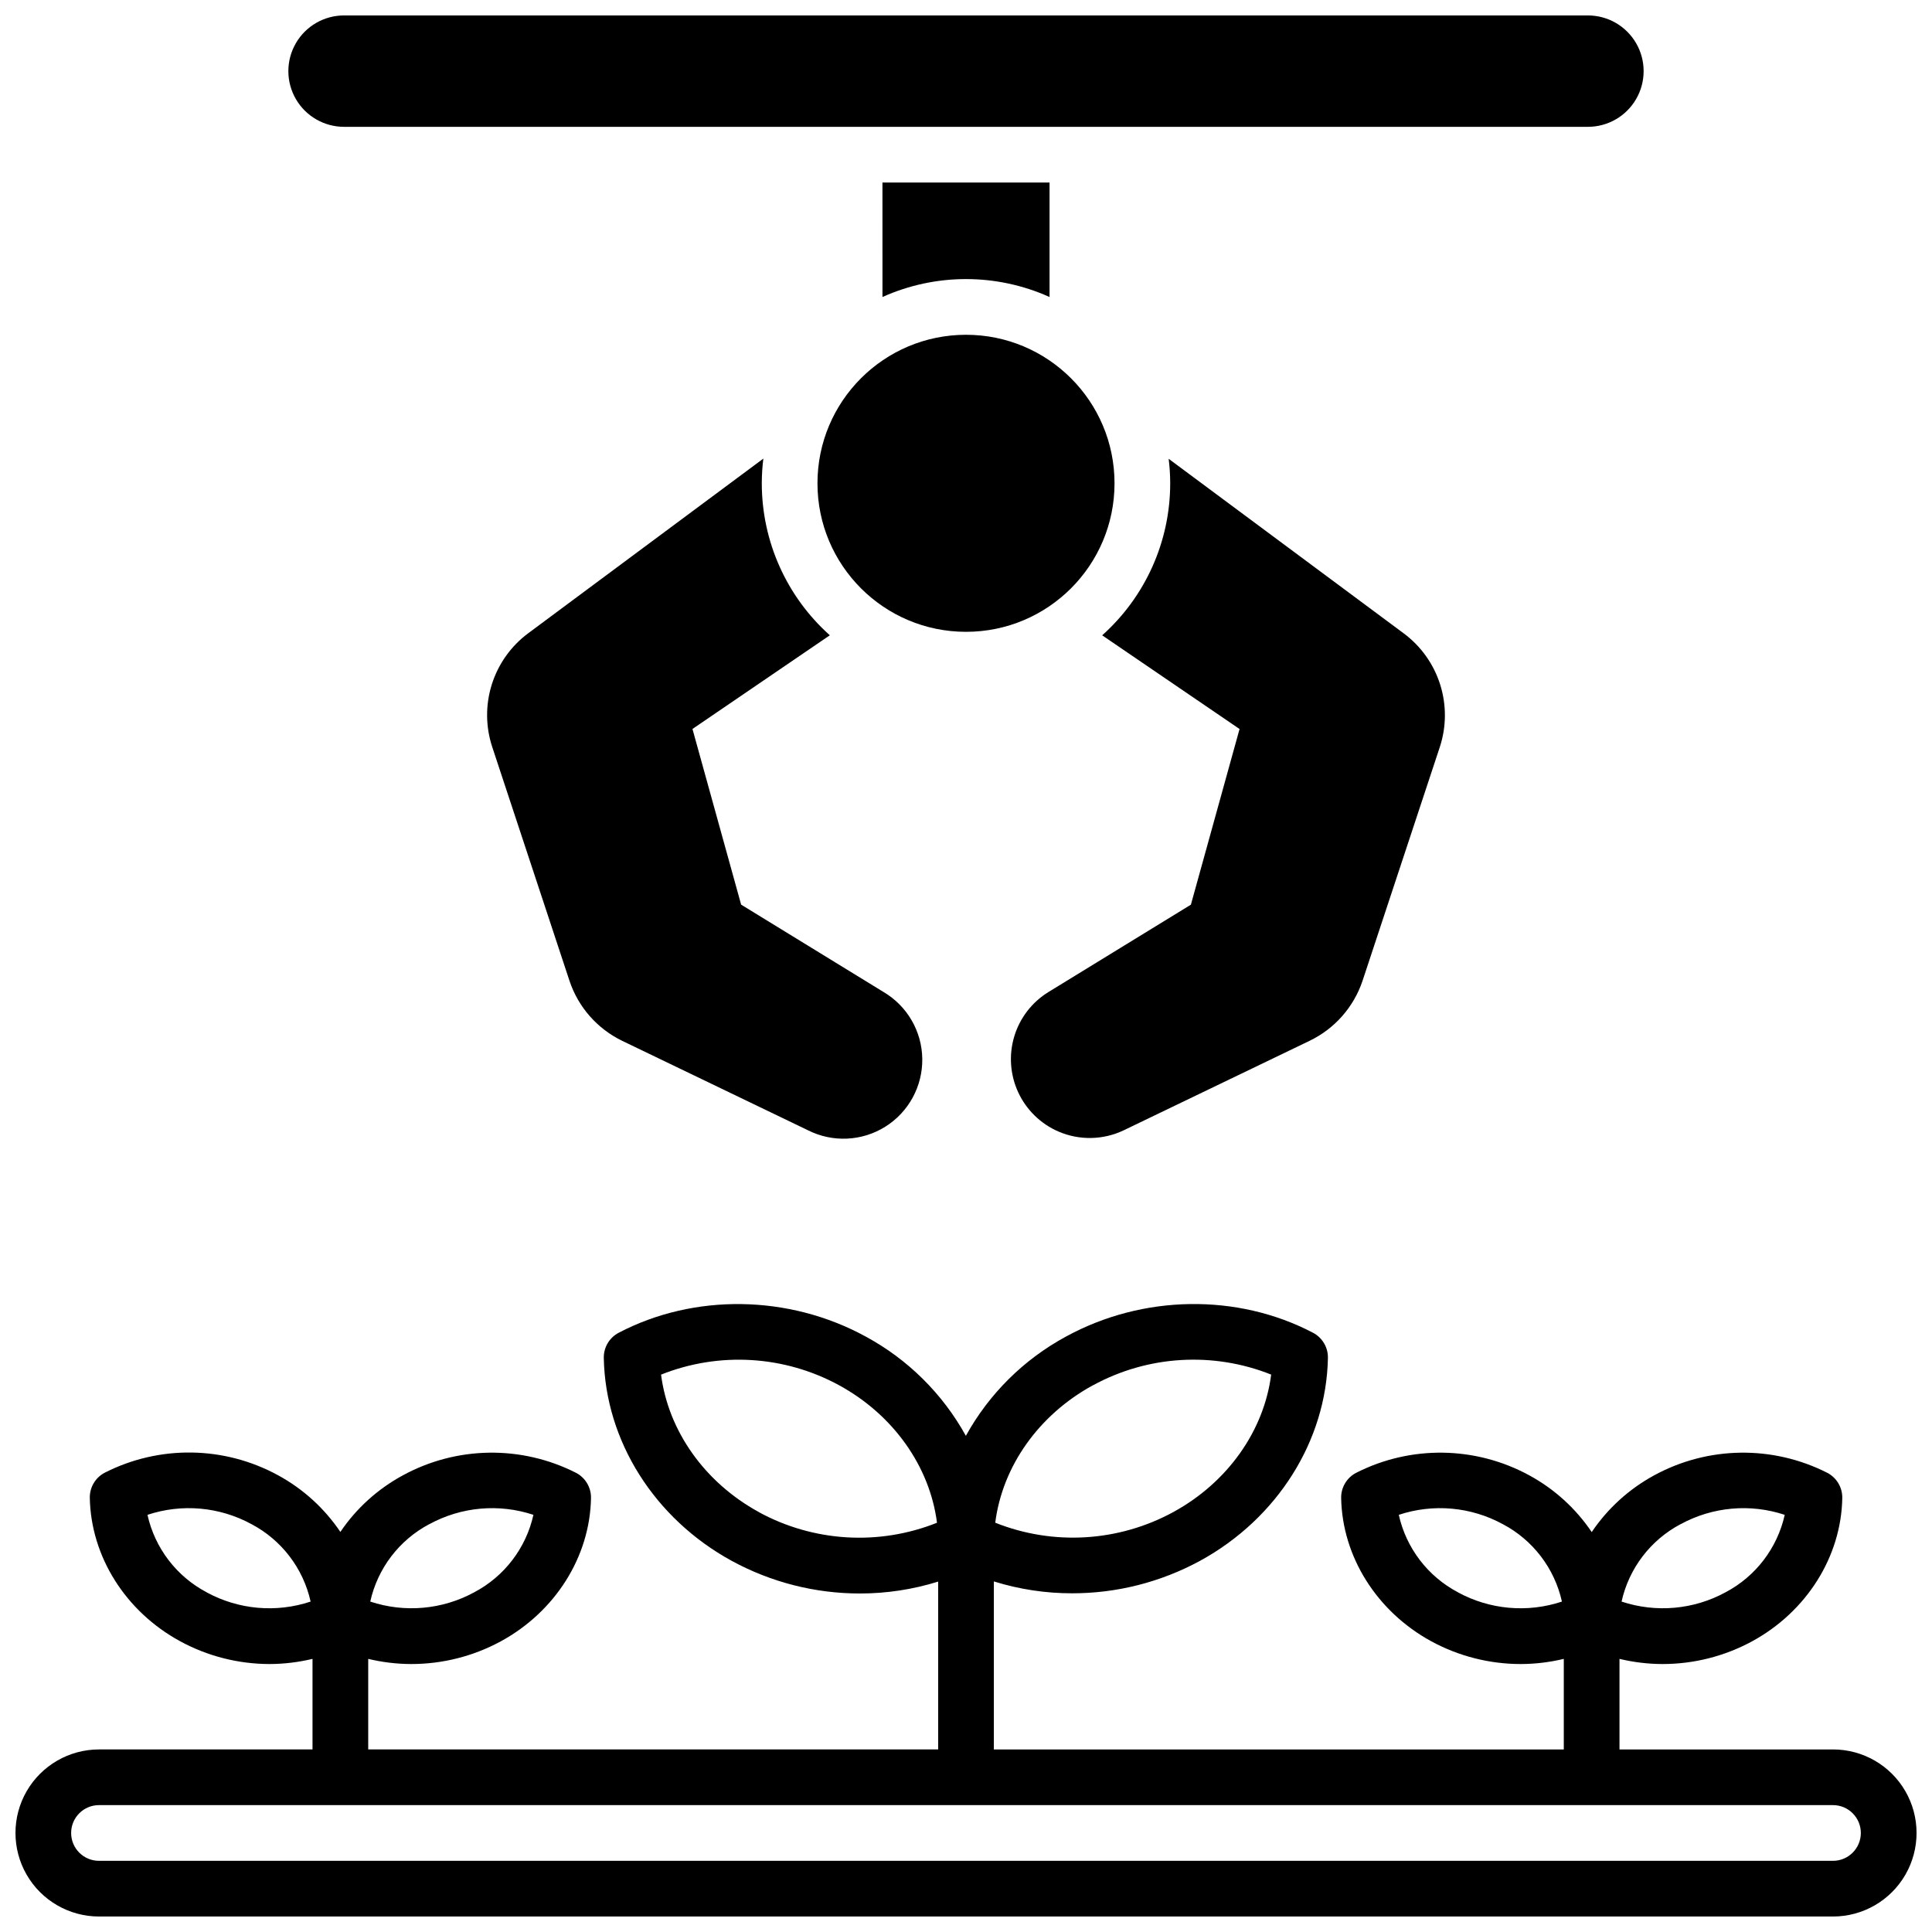
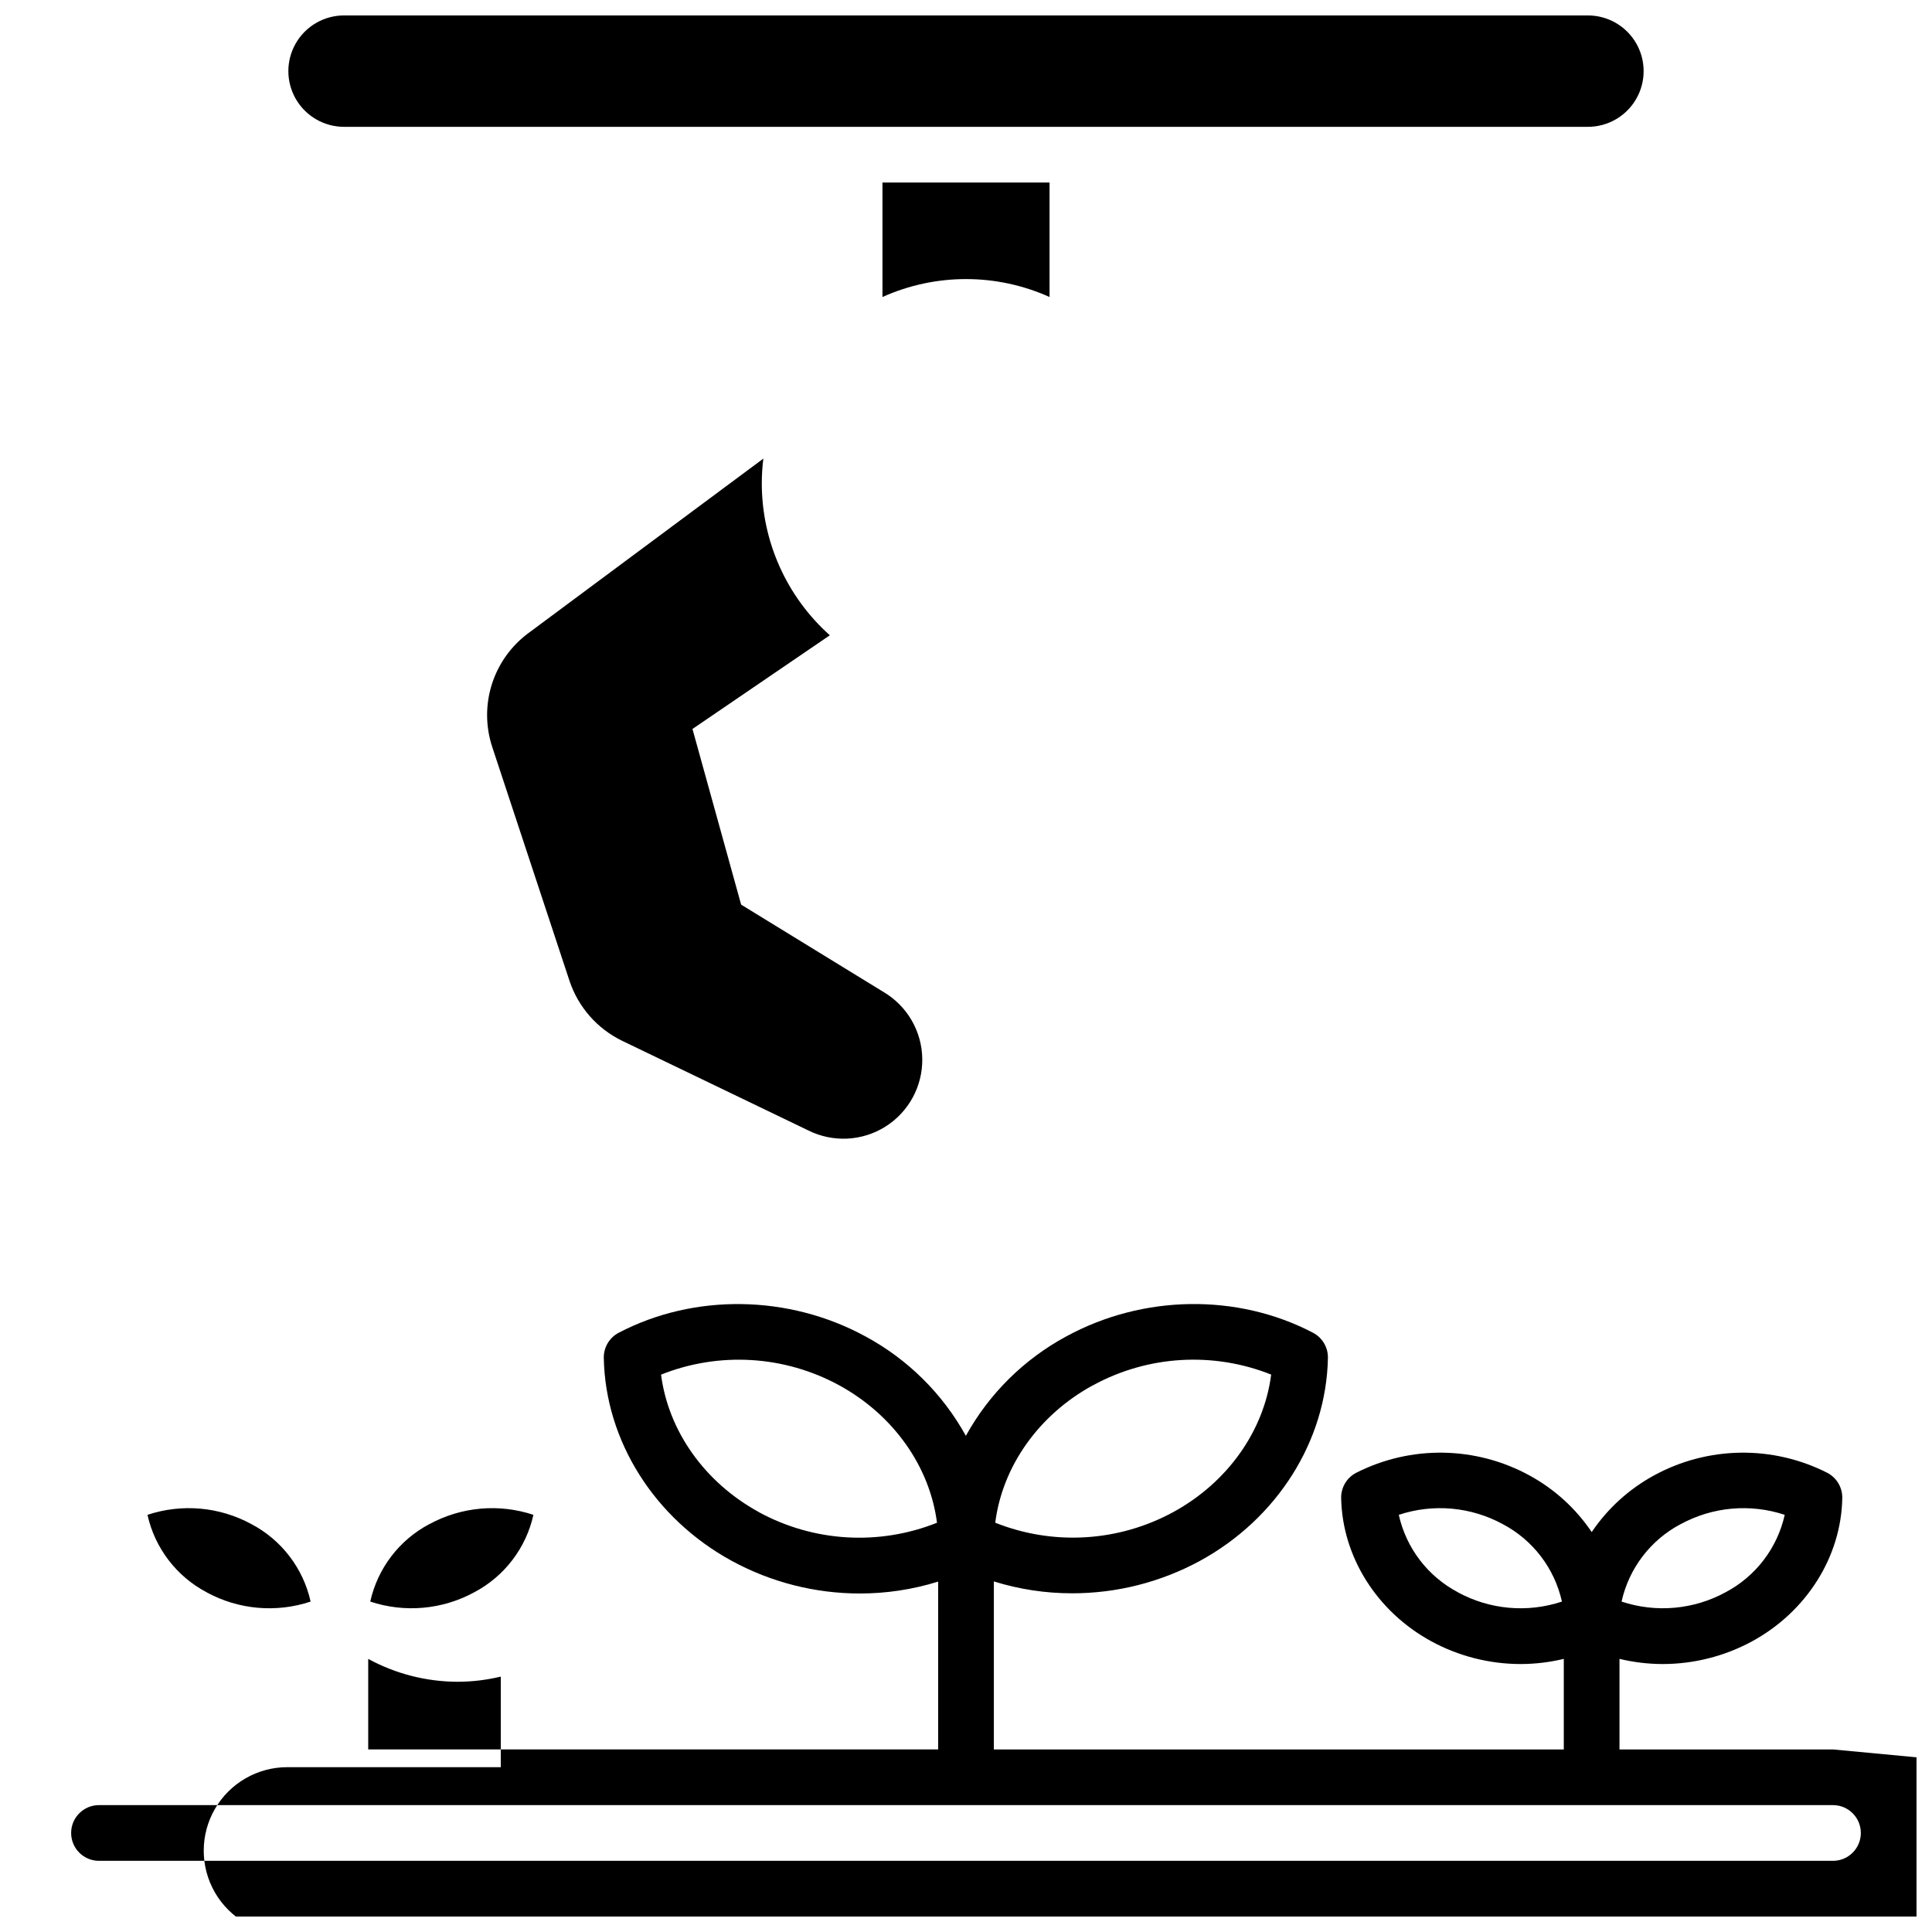
<svg xmlns="http://www.w3.org/2000/svg" width="800px" height="800px" version="1.1" viewBox="144 144 512 512">
  <defs>
    <clipPath id="b">
      <path d="m148.09 489h503.81v162.9h-503.81z" />
    </clipPath>
    <clipPath id="a">
      <path d="m220 148.09h360v29.906h-360z" />
    </clipPath>
  </defs>
  <g clip-path="url(#b)">
-     <path d="m629.76 607.62h-56.578v-24c3.727 0.895 7.543 1.355 11.375 1.367 8.301 0.008 16.477-2.062 23.773-6.023 14.445-7.871 23.617-22.434 23.891-37.961 0.055-2.789-1.469-5.371-3.934-6.672-14.492-7.375-31.688-7.125-45.953 0.668-6.629 3.609-12.293 8.758-16.512 15.016-4.219-6.258-9.883-11.406-16.512-15.016-14.27-7.793-31.465-8.043-45.953-0.668-2.469 1.301-3.992 3.883-3.938 6.672 0.297 15.527 9.445 30.082 23.891 37.961 7.285 3.957 15.445 6.027 23.734 6.023 3.832-0.012 7.652-0.473 11.375-1.367v24h-151.04v-44.527c6.719 2.094 13.715 3.156 20.754 3.148 11.824 0.008 23.465-2.945 33.859-8.59 20.508-11.199 33.504-31.805 33.918-53.777 0.055-2.789-1.469-5.371-3.938-6.672-20.035-10.5-45.117-10.125-65.445 0.984-11.195 6.047-20.418 15.184-26.566 26.324-6.152-11.141-15.375-20.277-26.57-26.324-20.328-11.098-45.41-11.473-65.445-0.984-2.469 1.301-3.992 3.883-3.938 6.672 0.414 21.973 13.41 42.578 33.918 53.777 10.414 5.672 22.082 8.645 33.941 8.641 7.035 0.004 14.031-1.055 20.75-3.152v44.48h-151.04v-24c3.727 0.895 7.543 1.355 11.375 1.367 8.305 0.008 16.477-2.062 23.773-6.023 14.445-7.871 23.617-22.434 23.891-37.961 0.055-2.789-1.469-5.371-3.934-6.672-14.492-7.375-31.688-7.125-45.953 0.668-6.633 3.594-12.305 8.73-16.531 14.977-4.219-6.258-9.883-11.41-16.512-15.016-14.27-7.793-31.465-8.043-45.953-0.668-2.469 1.301-3.992 3.883-3.938 6.668 0.297 15.527 9.445 30.082 23.891 37.961v0.004c7.289 3.973 15.457 6.055 23.754 6.062 3.832-0.012 7.652-0.473 11.375-1.367v24h-56.578c-7.91 0-15.219 4.219-19.176 11.066-3.953 6.852-3.953 15.293 0 22.141 3.957 6.852 11.266 11.07 19.176 11.07h459.53-0.004c7.91 0 15.219-4.219 19.176-11.07 3.953-6.848 3.953-15.289 0-22.141-3.957-6.848-11.266-11.066-19.176-11.066zm-40.344-59.711c8.449-4.602 18.426-5.492 27.555-2.461-1.965 8.812-7.699 16.32-15.688 20.527-8.445 4.602-18.422 5.492-27.551 2.461 1.953-8.809 7.68-16.312 15.656-20.527zm-59.039 18.066c-7.988-4.207-13.723-11.715-15.684-20.527 9.125-3.031 19.105-2.141 27.551 2.461 7.988 4.207 13.723 11.715 15.684 20.527-9.137 3.039-19.125 2.148-27.582-2.461zm-96.738-54.848c14.535-7.938 31.852-8.98 47.234-2.844-1.91 14.898-11.512 28.535-25.891 36.406-14.535 7.938-31.852 8.98-47.23 2.844 1.879-14.887 11.48-28.555 25.859-36.406zm-88.559 33.574c-14.375-7.871-23.98-21.52-25.891-36.406v-0.004c15.383-6.137 32.699-5.094 47.234 2.844 14.375 7.871 23.98 21.52 25.891 36.406l-0.004 0.004c-15.391 6.144-32.719 5.102-47.262-2.844zm-87.27 3.207h-0.004c8.449-4.602 18.426-5.492 27.555-2.461-1.961 8.812-7.699 16.32-15.688 20.527-8.445 4.602-18.422 5.492-27.551 2.461 1.953-8.809 7.68-16.312 15.656-20.527zm-59.039 18.066h-0.004c-7.988-4.207-13.723-11.715-15.684-20.527 9.129-3.031 19.105-2.141 27.551 2.461 7.988 4.207 13.723 11.715 15.684 20.527-9.137 3.039-19.125 2.148-27.578-2.461zm430.99 71.164h-459.53c-4.078 0-7.379-3.305-7.379-7.383 0-4.074 3.301-7.379 7.379-7.379h459.53-0.004c4.078 0 7.383 3.305 7.383 7.379 0 4.078-3.305 7.383-7.383 7.383z" />
+     <path d="m629.76 607.62h-56.578v-24c3.727 0.895 7.543 1.355 11.375 1.367 8.301 0.008 16.477-2.062 23.773-6.023 14.445-7.871 23.617-22.434 23.891-37.961 0.055-2.789-1.469-5.371-3.934-6.672-14.492-7.375-31.688-7.125-45.953 0.668-6.629 3.609-12.293 8.758-16.512 15.016-4.219-6.258-9.883-11.406-16.512-15.016-14.27-7.793-31.465-8.043-45.953-0.668-2.469 1.301-3.992 3.883-3.938 6.672 0.297 15.527 9.445 30.082 23.891 37.961 7.285 3.957 15.445 6.027 23.734 6.023 3.832-0.012 7.652-0.473 11.375-1.367v24h-151.04v-44.527c6.719 2.094 13.715 3.156 20.754 3.148 11.824 0.008 23.465-2.945 33.859-8.59 20.508-11.199 33.504-31.805 33.918-53.777 0.055-2.789-1.469-5.371-3.938-6.672-20.035-10.5-45.117-10.125-65.445 0.984-11.195 6.047-20.418 15.184-26.566 26.324-6.152-11.141-15.375-20.277-26.57-26.324-20.328-11.098-45.41-11.473-65.445-0.984-2.469 1.301-3.992 3.883-3.938 6.672 0.414 21.973 13.41 42.578 33.918 53.777 10.414 5.672 22.082 8.645 33.941 8.641 7.035 0.004 14.031-1.055 20.75-3.152v44.48h-151.04v-24v0.004c7.289 3.973 15.457 6.055 23.754 6.062 3.832-0.012 7.652-0.473 11.375-1.367v24h-56.578c-7.91 0-15.219 4.219-19.176 11.066-3.953 6.852-3.953 15.293 0 22.141 3.957 6.852 11.266 11.07 19.176 11.07h459.53-0.004c7.91 0 15.219-4.219 19.176-11.07 3.953-6.848 3.953-15.289 0-22.141-3.957-6.848-11.266-11.066-19.176-11.066zm-40.344-59.711c8.449-4.602 18.426-5.492 27.555-2.461-1.965 8.812-7.699 16.32-15.688 20.527-8.445 4.602-18.422 5.492-27.551 2.461 1.953-8.809 7.68-16.312 15.656-20.527zm-59.039 18.066c-7.988-4.207-13.723-11.715-15.684-20.527 9.125-3.031 19.105-2.141 27.551 2.461 7.988 4.207 13.723 11.715 15.684 20.527-9.137 3.039-19.125 2.148-27.582-2.461zm-96.738-54.848c14.535-7.938 31.852-8.98 47.234-2.844-1.91 14.898-11.512 28.535-25.891 36.406-14.535 7.938-31.852 8.98-47.23 2.844 1.879-14.887 11.48-28.555 25.859-36.406zm-88.559 33.574c-14.375-7.871-23.98-21.52-25.891-36.406v-0.004c15.383-6.137 32.699-5.094 47.234 2.844 14.375 7.871 23.98 21.52 25.891 36.406l-0.004 0.004c-15.391 6.144-32.719 5.102-47.262-2.844zm-87.27 3.207h-0.004c8.449-4.602 18.426-5.492 27.555-2.461-1.961 8.812-7.699 16.32-15.688 20.527-8.445 4.602-18.422 5.492-27.551 2.461 1.953-8.809 7.68-16.312 15.656-20.527zm-59.039 18.066h-0.004c-7.988-4.207-13.723-11.715-15.684-20.527 9.129-3.031 19.105-2.141 27.551 2.461 7.988 4.207 13.723 11.715 15.684 20.527-9.137 3.039-19.125 2.148-27.578-2.461zm430.99 71.164h-459.53c-4.078 0-7.379-3.305-7.379-7.383 0-4.074 3.301-7.379 7.379-7.379h459.53-0.004c4.078 0 7.383 3.305 7.383 7.379 0 4.078-3.305 7.383-7.383 7.383z" />
  </g>
-   <path d="m424.5 443.87c5.562 2.398 11.891 2.269 17.348-0.355l49.277-23.723 0.004-0.004c6.59-3.191 11.621-8.906 13.953-15.852l20.457-61.883c1.793-5.402 1.832-11.23 0.117-16.656s-5.102-10.172-9.672-13.562l-62.277-46.25c0.27 2.156 0.406 4.324 0.41 6.496 0.004 15.383-6.555 30.035-18.027 40.285l36.406 24.828-12.898 46.555-37.734 23.141c-4.367 2.68-7.598 6.871-9.074 11.777-1.477 4.906-1.102 10.184 1.059 14.832 2.156 4.644 5.949 8.336 10.652 10.371z" />
  <path d="m284.02 311.79c-4.574 3.387-7.957 8.133-9.676 13.562-1.715 5.426-1.672 11.254 0.121 16.656l20.457 61.922c2.32 6.961 7.352 12.691 13.953 15.895l49.277 23.723c6.519 3.273 14.277 2.91 20.461-0.961 6.184-3.875 9.898-10.691 9.801-17.984-0.094-7.297-3.992-14.012-10.277-17.719l-37.727-23.145-12.898-46.555 36.406-24.828v0.004c-11.473-10.246-18.035-24.902-18.035-40.285 0.004-2.188 0.141-4.371 0.414-6.543z" />
-   <path d="m439.36 272.08c0 21.738-17.621 39.359-39.359 39.359s-39.363-17.621-39.363-39.359 17.625-39.359 39.363-39.359 39.359 17.621 39.359 39.359" />
  <g clip-path="url(#a)">
    <path d="m235.18 177.61h329.64c5.273 0 10.145-2.812 12.781-7.379 2.637-4.566 2.637-10.195 0-14.762-2.637-4.566-7.508-7.379-12.781-7.379h-329.64c-5.273 0-10.148 2.812-12.785 7.379s-2.637 10.195 0 14.762 7.512 7.379 12.785 7.379z" />
  </g>
  <path d="m422.14 222.71v-30.336h-44.281l0.004 30.336c14.078-6.336 30.199-6.336 44.277 0z" />
</svg>